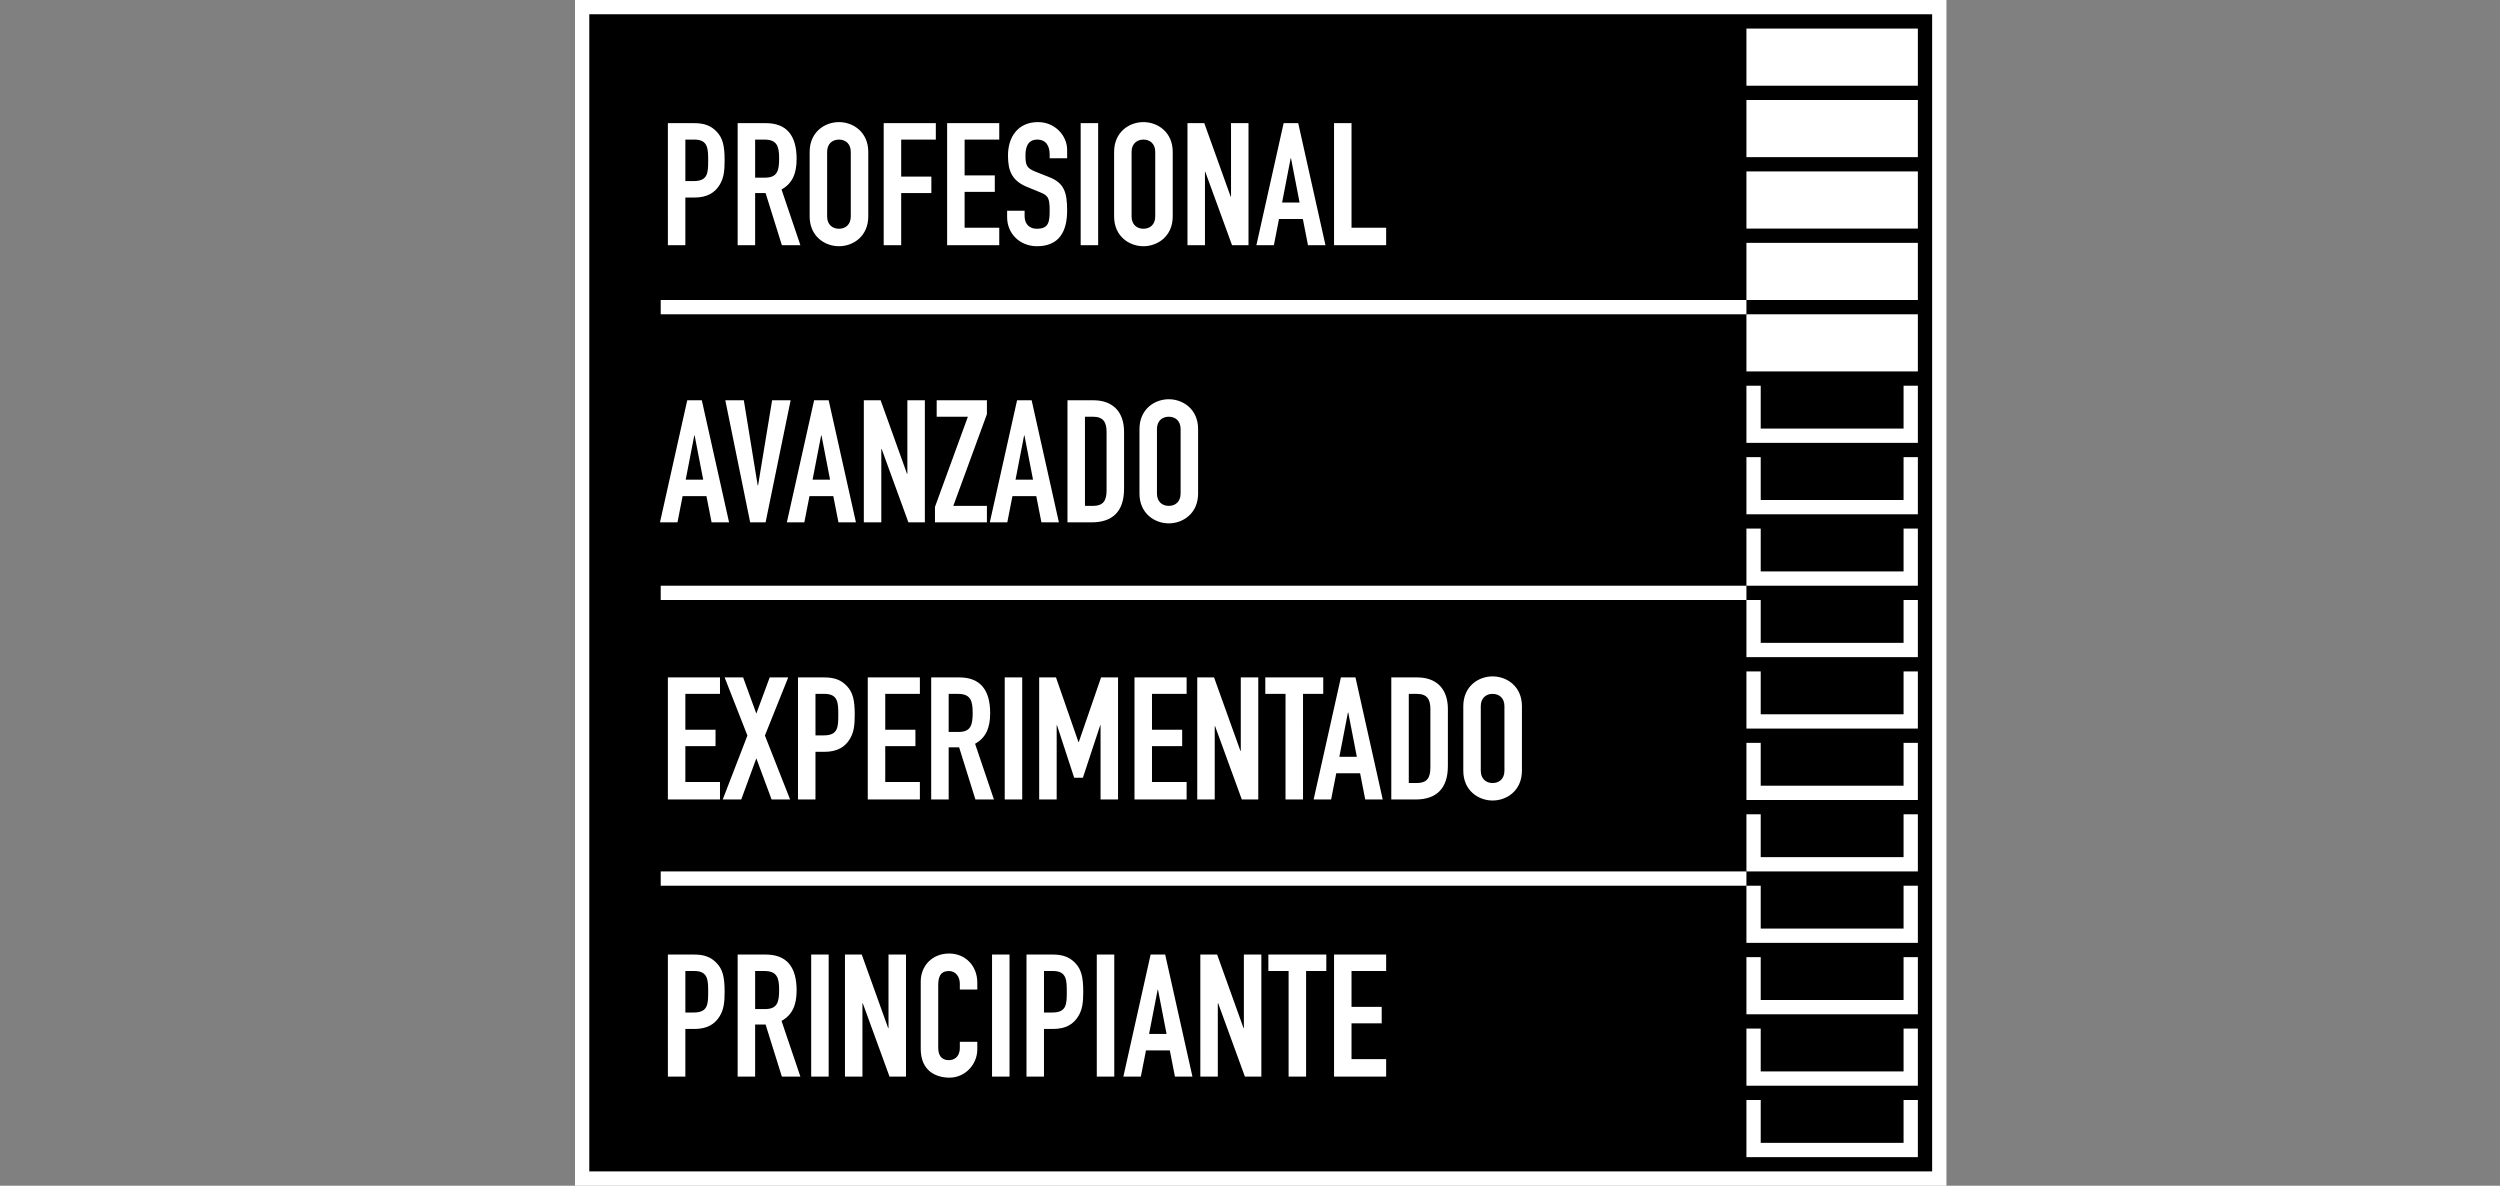
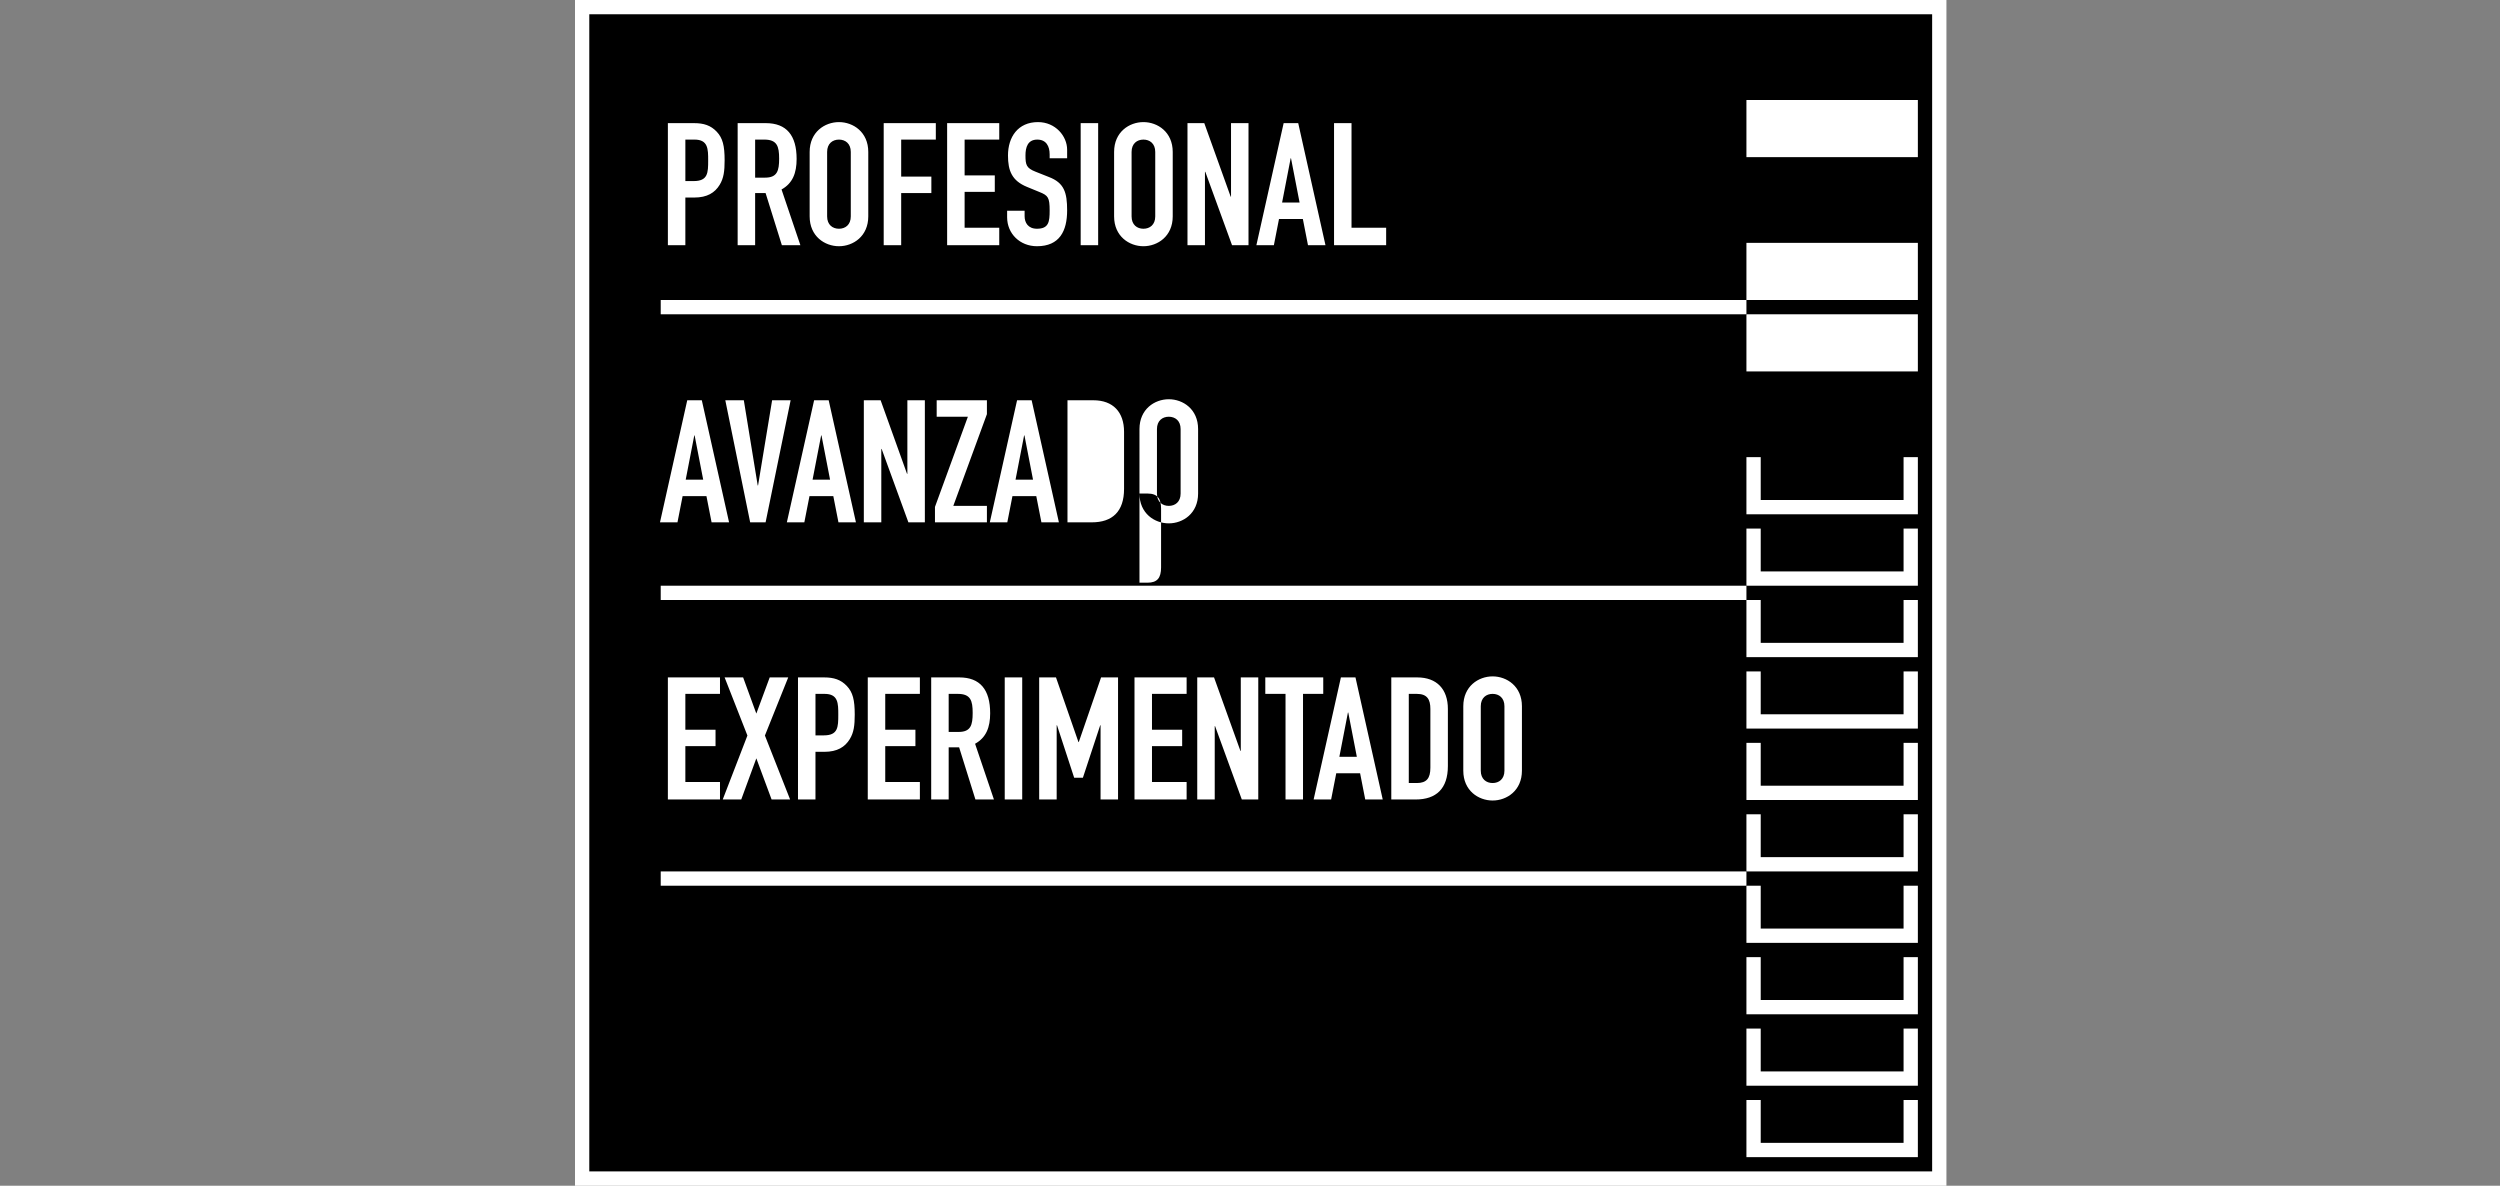
<svg xmlns="http://www.w3.org/2000/svg" version="1.1" id="Ebene_1" x="0px" y="0px" width="350px" height="166px" viewBox="0 0 350 166" enable-background="new 0 0 350 166" xml:space="preserve">
  <rect x="0" y="0" width="350" height="166" fill="#808080" stroke="none" />
  <rect x="81.5" y="1" stroke="#FFFFFF" stroke-width="2" stroke-miterlimit="10" width="190" height="164" />
  <g>
    <g>
-       <rect x="244.5" y="4" fill="#FFFFFF" width="24" height="8" />
      <rect x="244.5" y="14" fill="#FFFFFF" width="24" height="8" />
-       <rect x="244.5" y="24" fill="#FFFFFF" width="24" height="8" />
      <rect x="244.5" y="34" fill="#FFFFFF" width="24" height="8" />
      <rect x="244.5" y="44" fill="#FFFFFF" width="24" height="8" />
      <polyline fill="none" stroke="#FFFFFF" stroke-width="2" stroke-miterlimit="10" points="267.5,154 267.5,161 245.5,161     245.5,154   " />
      <polyline fill="none" stroke="#FFFFFF" stroke-width="2" stroke-miterlimit="10" points="267.5,144 267.5,151 245.5,151     245.5,144   " />
      <polyline fill="none" stroke="#FFFFFF" stroke-width="2" stroke-miterlimit="10" points="267.5,134 267.5,141 245.5,141     245.5,134   " />
      <polyline fill="none" stroke="#FFFFFF" stroke-width="2" stroke-miterlimit="10" points="267.5,124 267.5,131 245.5,131     245.5,124   " />
      <polyline fill="none" stroke="#FFFFFF" stroke-width="2" stroke-miterlimit="10" points="267.5,114 267.5,121 245.5,121     245.5,114   " />
      <polyline fill="none" stroke="#FFFFFF" stroke-width="2" stroke-miterlimit="10" points="267.5,104 267.5,111 245.5,111     245.5,104   " />
      <polyline fill="none" stroke="#FFFFFF" stroke-width="2" stroke-miterlimit="10" points="267.5,94 267.5,101 245.5,101 245.5,94       " />
      <polyline fill="none" stroke="#FFFFFF" stroke-width="2" stroke-miterlimit="10" points="267.5,84 267.5,91 245.5,91 245.5,84       " />
      <polyline fill="none" stroke="#FFFFFF" stroke-width="2" stroke-miterlimit="10" points="267.5,74 267.5,81 245.5,81 245.5,74       " />
      <polyline fill="none" stroke="#FFFFFF" stroke-width="2" stroke-miterlimit="10" points="267.5,64 267.5,71 245.5,71 245.5,64       " />
-       <polyline fill="none" stroke="#FFFFFF" stroke-width="2" stroke-miterlimit="10" points="267.5,54 267.5,61 245.5,61 245.5,54       " />
      <line fill="none" stroke="#FFFFFF" stroke-width="2" stroke-miterlimit="10" x1="244.5" y1="123" x2="92.5" y2="123" />
      <line fill="none" stroke="#FFFFFF" stroke-width="2" stroke-miterlimit="10" x1="244.5" y1="83" x2="92.5" y2="83" />
      <line fill="none" stroke="#FFFFFF" stroke-width="2" stroke-miterlimit="10" x1="244.5" y1="43" x2="92.5" y2="43" />
    </g>
  </g>
  <g>
    <path fill="#FFFFFF" d="M186.766,34.328h7.295v-2.448h-4.848V17.238h-2.447V34.328z M175.893,34.328h2.449l0.719-3.672h3.338   l0.719,3.672h2.449l-3.816-17.089h-2.041L175.893,34.328z M181.941,28.351h-2.447l1.199-6.192h0.049L181.941,28.351z    M166.246,34.328h2.448V24.055h0.048l3.744,10.273h2.305V17.238h-2.448v10.297h-0.048l-3.696-10.297h-2.352V34.328z    M158.422,21.271c0-1.176,0.768-1.728,1.656-1.728s1.656,0.552,1.656,1.728v9.025c0,1.176-0.768,1.728-1.656,1.728   s-1.656-0.552-1.656-1.728V21.271z M155.974,30.295c0,2.784,2.112,4.176,4.104,4.176s4.104-1.392,4.104-4.176v-9.025   c0-2.784-2.112-4.176-4.104-4.176s-4.104,1.392-4.104,4.176V30.295z M151.294,34.328h2.448V17.238h-2.448V34.328z M149.399,20.958   c0-1.896-1.632-3.864-4.08-3.864c-2.809,0-4.201,2.088-4.201,4.68c0,2.136,0.552,3.528,2.665,4.393l1.752,0.72   c1.2,0.48,1.416,0.768,1.416,2.592c0,1.561-0.12,2.544-1.776,2.544c-1.249,0-1.729-0.864-1.729-1.752v-0.768h-2.448v0.912   c0,2.304,1.8,4.056,4.177,4.056c3.168,0,4.224-2.136,4.224-5.017c0-2.496-0.408-3.864-2.568-4.68l-1.872-0.744   c-1.272-0.504-1.392-0.96-1.392-2.28c0-1.128,0.312-2.208,1.656-2.208c1.248,0,1.728,0.936,1.728,2.064v0.552h2.448V20.958z    M132.598,34.328h7.297v-2.448h-4.849v-5.017h4.225v-2.304h-4.225v-5.016h4.849v-2.304h-7.297V34.328z M123.718,34.328h2.448   v-7.296h4.225v-2.305h-4.225v-5.184h4.849v-2.304h-7.297V34.328z M115.798,21.271c0-1.176,0.769-1.728,1.656-1.728   c0.888,0,1.656,0.552,1.656,1.728v9.025c0,1.176-0.768,1.728-1.656,1.728c-0.888,0-1.656-0.552-1.656-1.728V21.271z    M113.351,30.295c0,2.784,2.112,4.176,4.104,4.176s4.104-1.392,4.104-4.176v-9.025c0-2.784-2.112-4.176-4.104-4.176   s-4.104,1.392-4.104,4.176V30.295z M103.271,34.328h2.448v-7.296h1.464l2.28,7.296h2.592l-2.64-7.801   c1.56-0.864,2.112-2.304,2.112-4.272c0-3.312-1.416-5.016-4.32-5.016h-3.936V34.328z M105.719,19.542h1.272   c1.8,0,2.088,0.936,2.088,2.664c0,1.704-0.264,2.664-1.968,2.664h-1.392V19.542z M95.951,19.542h1.272c1.92,0,1.92,1.32,1.92,2.928   c0,1.704-0.024,2.88-2.016,2.88h-1.176V19.542z M93.502,34.328h2.448v-6.672h1.249c1.8,0,2.88-0.672,3.552-1.776   c0.576-0.936,0.696-1.944,0.696-3.432c0-2.041-0.264-3.121-1.104-4.008c-0.84-0.888-1.824-1.2-3.168-1.2h-3.672V34.328z" />
-     <path fill="#FFFFFF" d="M161.974,60.07c0-1.176,0.769-1.728,1.656-1.728c0.888,0,1.656,0.552,1.656,1.728v9.025   c0,1.176-0.768,1.728-1.656,1.728c-0.888,0-1.656-0.552-1.656-1.728V60.07z M159.526,69.095c0,2.784,2.112,4.176,4.104,4.176   s4.104-1.392,4.104-4.176V60.07c0-2.784-2.112-4.176-4.104-4.176s-4.104,1.392-4.104,4.176V69.095z M151.895,58.342h1.128   c1.44,0,1.896,0.768,1.896,2.112v8.233c0,1.464-0.528,2.136-1.896,2.136h-1.128V58.342z M149.447,73.127h3.408   c2.88,0,4.512-1.512,4.512-4.68v-7.993c0-2.76-1.536-4.416-4.296-4.416h-3.624V73.127z M138.574,73.127h2.448l0.72-3.672h3.336   l0.72,3.672h2.448l-3.816-17.089h-2.04L138.574,73.127z M144.623,67.151h-2.448l1.2-6.192h0.048L144.623,67.151z M130.895,73.127   h7.273v-2.304h-4.705l4.705-12.841v-1.944h-7.033v2.304h4.368l-4.608,12.625V73.127z M120.935,73.127h2.448V62.854h0.048   l3.744,10.273h2.305V56.038h-2.448v10.297h-0.048l-3.696-10.297h-2.352V73.127z M110.159,73.127h2.448l0.72-3.672h3.336l0.72,3.672   h2.448l-3.816-17.089h-2.04L110.159,73.127z M116.208,67.151h-2.448l1.2-6.192h0.048L116.208,67.151z M110.688,56.038h-2.592   l-1.968,11.929h-0.048l-1.944-11.929h-2.592l3.48,17.089h2.16L110.688,56.038z M92.398,73.127h2.448l0.72-3.672h3.336l0.72,3.672   h2.448l-3.816-17.089h-2.04L92.398,73.127z M98.447,67.151h-2.448l1.2-6.192h0.048L98.447,67.151z" />
+     <path fill="#FFFFFF" d="M161.974,60.07c0-1.176,0.769-1.728,1.656-1.728c0.888,0,1.656,0.552,1.656,1.728v9.025   c0,1.176-0.768,1.728-1.656,1.728c-0.888,0-1.656-0.552-1.656-1.728V60.07z M159.526,69.095c0,2.784,2.112,4.176,4.104,4.176   s4.104-1.392,4.104-4.176V60.07c0-2.784-2.112-4.176-4.104-4.176s-4.104,1.392-4.104,4.176V69.095z h1.128   c1.44,0,1.896,0.768,1.896,2.112v8.233c0,1.464-0.528,2.136-1.896,2.136h-1.128V58.342z M149.447,73.127h3.408   c2.88,0,4.512-1.512,4.512-4.68v-7.993c0-2.76-1.536-4.416-4.296-4.416h-3.624V73.127z M138.574,73.127h2.448l0.72-3.672h3.336   l0.72,3.672h2.448l-3.816-17.089h-2.04L138.574,73.127z M144.623,67.151h-2.448l1.2-6.192h0.048L144.623,67.151z M130.895,73.127   h7.273v-2.304h-4.705l4.705-12.841v-1.944h-7.033v2.304h4.368l-4.608,12.625V73.127z M120.935,73.127h2.448V62.854h0.048   l3.744,10.273h2.305V56.038h-2.448v10.297h-0.048l-3.696-10.297h-2.352V73.127z M110.159,73.127h2.448l0.72-3.672h3.336l0.72,3.672   h2.448l-3.816-17.089h-2.04L110.159,73.127z M116.208,67.151h-2.448l1.2-6.192h0.048L116.208,67.151z M110.688,56.038h-2.592   l-1.968,11.929h-0.048l-1.944-11.929h-2.592l3.48,17.089h2.16L110.688,56.038z M92.398,73.127h2.448l0.72-3.672h3.336l0.72,3.672   h2.448l-3.816-17.089h-2.04L92.398,73.127z M98.447,67.151h-2.448l1.2-6.192h0.048L98.447,67.151z" />
    <path fill="#FFFFFF" d="M207.309,98.87c0-1.176,0.77-1.728,1.656-1.728c0.889,0,1.656,0.552,1.656,1.728v9.025   c0,1.176-0.768,1.729-1.656,1.729c-0.887,0-1.656-0.553-1.656-1.729V98.87z M204.861,107.896c0,2.784,2.111,4.176,4.104,4.176   s4.105-1.392,4.105-4.176V98.87c0-2.784-2.113-4.176-4.105-4.176s-4.104,1.392-4.104,4.176V107.896z M197.23,97.143h1.127   c1.441,0,1.896,0.768,1.896,2.112v8.232c0,1.464-0.527,2.137-1.896,2.137h-1.127V97.143z M194.781,111.928h3.408   c2.881,0,4.514-1.512,4.514-4.681v-7.992c0-2.761-1.537-4.417-4.297-4.417h-3.625V111.928z M183.908,111.928h2.449l0.719-3.672   h3.338l0.719,3.672h2.449l-3.816-17.09h-2.041L183.908,111.928z M189.957,105.951h-2.447l1.199-6.192h0.049L189.957,105.951z    M179.973,111.928h2.449V97.143h2.832v-2.305h-8.113v2.305h2.832V111.928z M167.614,111.928h2.448v-10.272h0.048l3.744,10.272   h2.304v-17.09h-2.448v10.297h-0.048l-3.696-10.297h-2.352V111.928z M158.83,111.928h7.297v-2.448h-4.849v-5.017h4.225v-2.304   h-4.225v-5.017h4.849v-2.305h-7.297V111.928z M145.486,111.928h2.448v-10.393h0.048l2.4,7.345h1.224l2.424-7.345h0.048v10.393   h2.448v-17.09h-2.376l-3.12,9.049h-0.048l-3.144-9.049h-2.353V111.928z M140.662,111.928h2.448v-17.09h-2.448V111.928z    M130.367,111.928h2.448v-7.297h1.464l2.28,7.297h2.592l-2.64-7.801c1.56-0.864,2.112-2.304,2.112-4.272   c0-3.313-1.416-5.017-4.32-5.017h-3.936V111.928z M132.814,97.143h1.272c1.8,0,2.088,0.936,2.088,2.664   c0,1.704-0.264,2.664-1.968,2.664h-1.392V97.143z M121.487,111.928h7.296v-2.448h-4.849v-5.017h4.225v-2.304h-4.225v-5.017h4.849   v-2.305h-7.296V111.928z M114.167,97.143h1.272c1.92,0,1.92,1.32,1.92,2.928c0,1.704-0.024,2.881-2.016,2.881h-1.176V97.143z    M111.718,111.928h2.448v-6.673h1.249c1.8,0,2.88-0.672,3.552-1.775c0.576-0.937,0.696-1.944,0.696-3.433   c0-2.04-0.264-3.12-1.104-4.009c-0.84-0.888-1.824-1.2-3.168-1.2h-3.672V111.928z M101.183,111.928h2.592l2.112-5.761l2.136,5.761   h2.592l-3.528-8.953l3.264-8.137h-2.592l-1.873,5.064l-1.848-5.064h-2.592l3.192,8.137L101.183,111.928z M93.502,111.928h7.297   v-2.448h-4.849v-5.017h4.225v-2.304h-4.225v-5.017h4.849v-2.305h-7.297V111.928z" />
-     <path fill="#FFFFFF" d="M186.766,150.728h7.295v-2.448h-4.848v-5.017h4.225v-2.304h-4.225v-5.017h4.848v-2.305h-7.295V150.728z    M180.404,150.728h2.449v-14.785h2.832v-2.305h-8.113v2.305h2.832V150.728z M168.046,150.728h2.448v-10.272h0.048l3.745,10.272   h2.303v-17.09h-2.447v10.297h-0.048l-3.696-10.297h-2.352V150.728z M157.27,150.728h2.448l0.72-3.672h3.336l0.72,3.672h2.448   l-3.816-17.09h-2.04L157.27,150.728z M163.318,144.751h-2.448l1.2-6.192h0.048L163.318,144.751z M153.55,150.728h2.448v-17.09   h-2.448V150.728z M146.158,135.942h1.272c1.92,0,1.92,1.32,1.92,2.928c0,1.704-0.024,2.881-2.016,2.881h-1.176V135.942z    M143.709,150.728h2.448v-6.673h1.249c1.8,0,2.88-0.672,3.552-1.776c0.576-0.936,0.696-1.943,0.696-3.432   c0-2.04-0.264-3.12-1.104-4.009c-0.84-0.888-1.824-1.2-3.168-1.2h-3.672V150.728z M138.886,150.728h2.448v-17.09h-2.448V150.728z    M136.823,145.855h-2.448v0.84c0,1.344-0.864,1.728-1.536,1.728c-1.104,0-1.488-0.768-1.488-1.752v-8.736   c0-1.152,0.288-1.992,1.512-1.992c0.936,0,1.512,0.816,1.512,1.776v0.815h2.448v-0.96c0-2.376-1.68-4.08-3.937-4.08   c-2.376,0-3.984,1.704-3.984,3.937v9.408c0,3.121,2.16,4.032,4.032,4.032c2.184,0,3.888-1.848,3.888-3.96V145.855z    M118.294,150.728h2.448v-10.272h0.048l3.744,10.272h2.305v-17.09h-2.448v10.297h-0.048l-3.696-10.297h-2.352V150.728z    M113.566,150.728h2.448v-17.09h-2.448V150.728z M103.271,150.728h2.448v-7.297h1.464l2.28,7.297h2.592l-2.64-7.801   c1.56-0.864,2.112-2.304,2.112-4.272c0-3.313-1.416-5.017-4.32-5.017h-3.936V150.728z M105.719,135.942h1.272   c1.8,0,2.088,0.936,2.088,2.664c0,1.704-0.264,2.664-1.968,2.664h-1.392V135.942z M95.951,135.942h1.272   c1.92,0,1.92,1.32,1.92,2.928c0,1.704-0.024,2.881-2.016,2.881h-1.176V135.942z M93.502,150.728h2.448v-6.673h1.249   c1.8,0,2.88-0.672,3.552-1.776c0.576-0.936,0.696-1.943,0.696-3.432c0-2.04-0.264-3.12-1.104-4.009   c-0.84-0.888-1.824-1.2-3.168-1.2h-3.672V150.728z" />
  </g>
</svg>